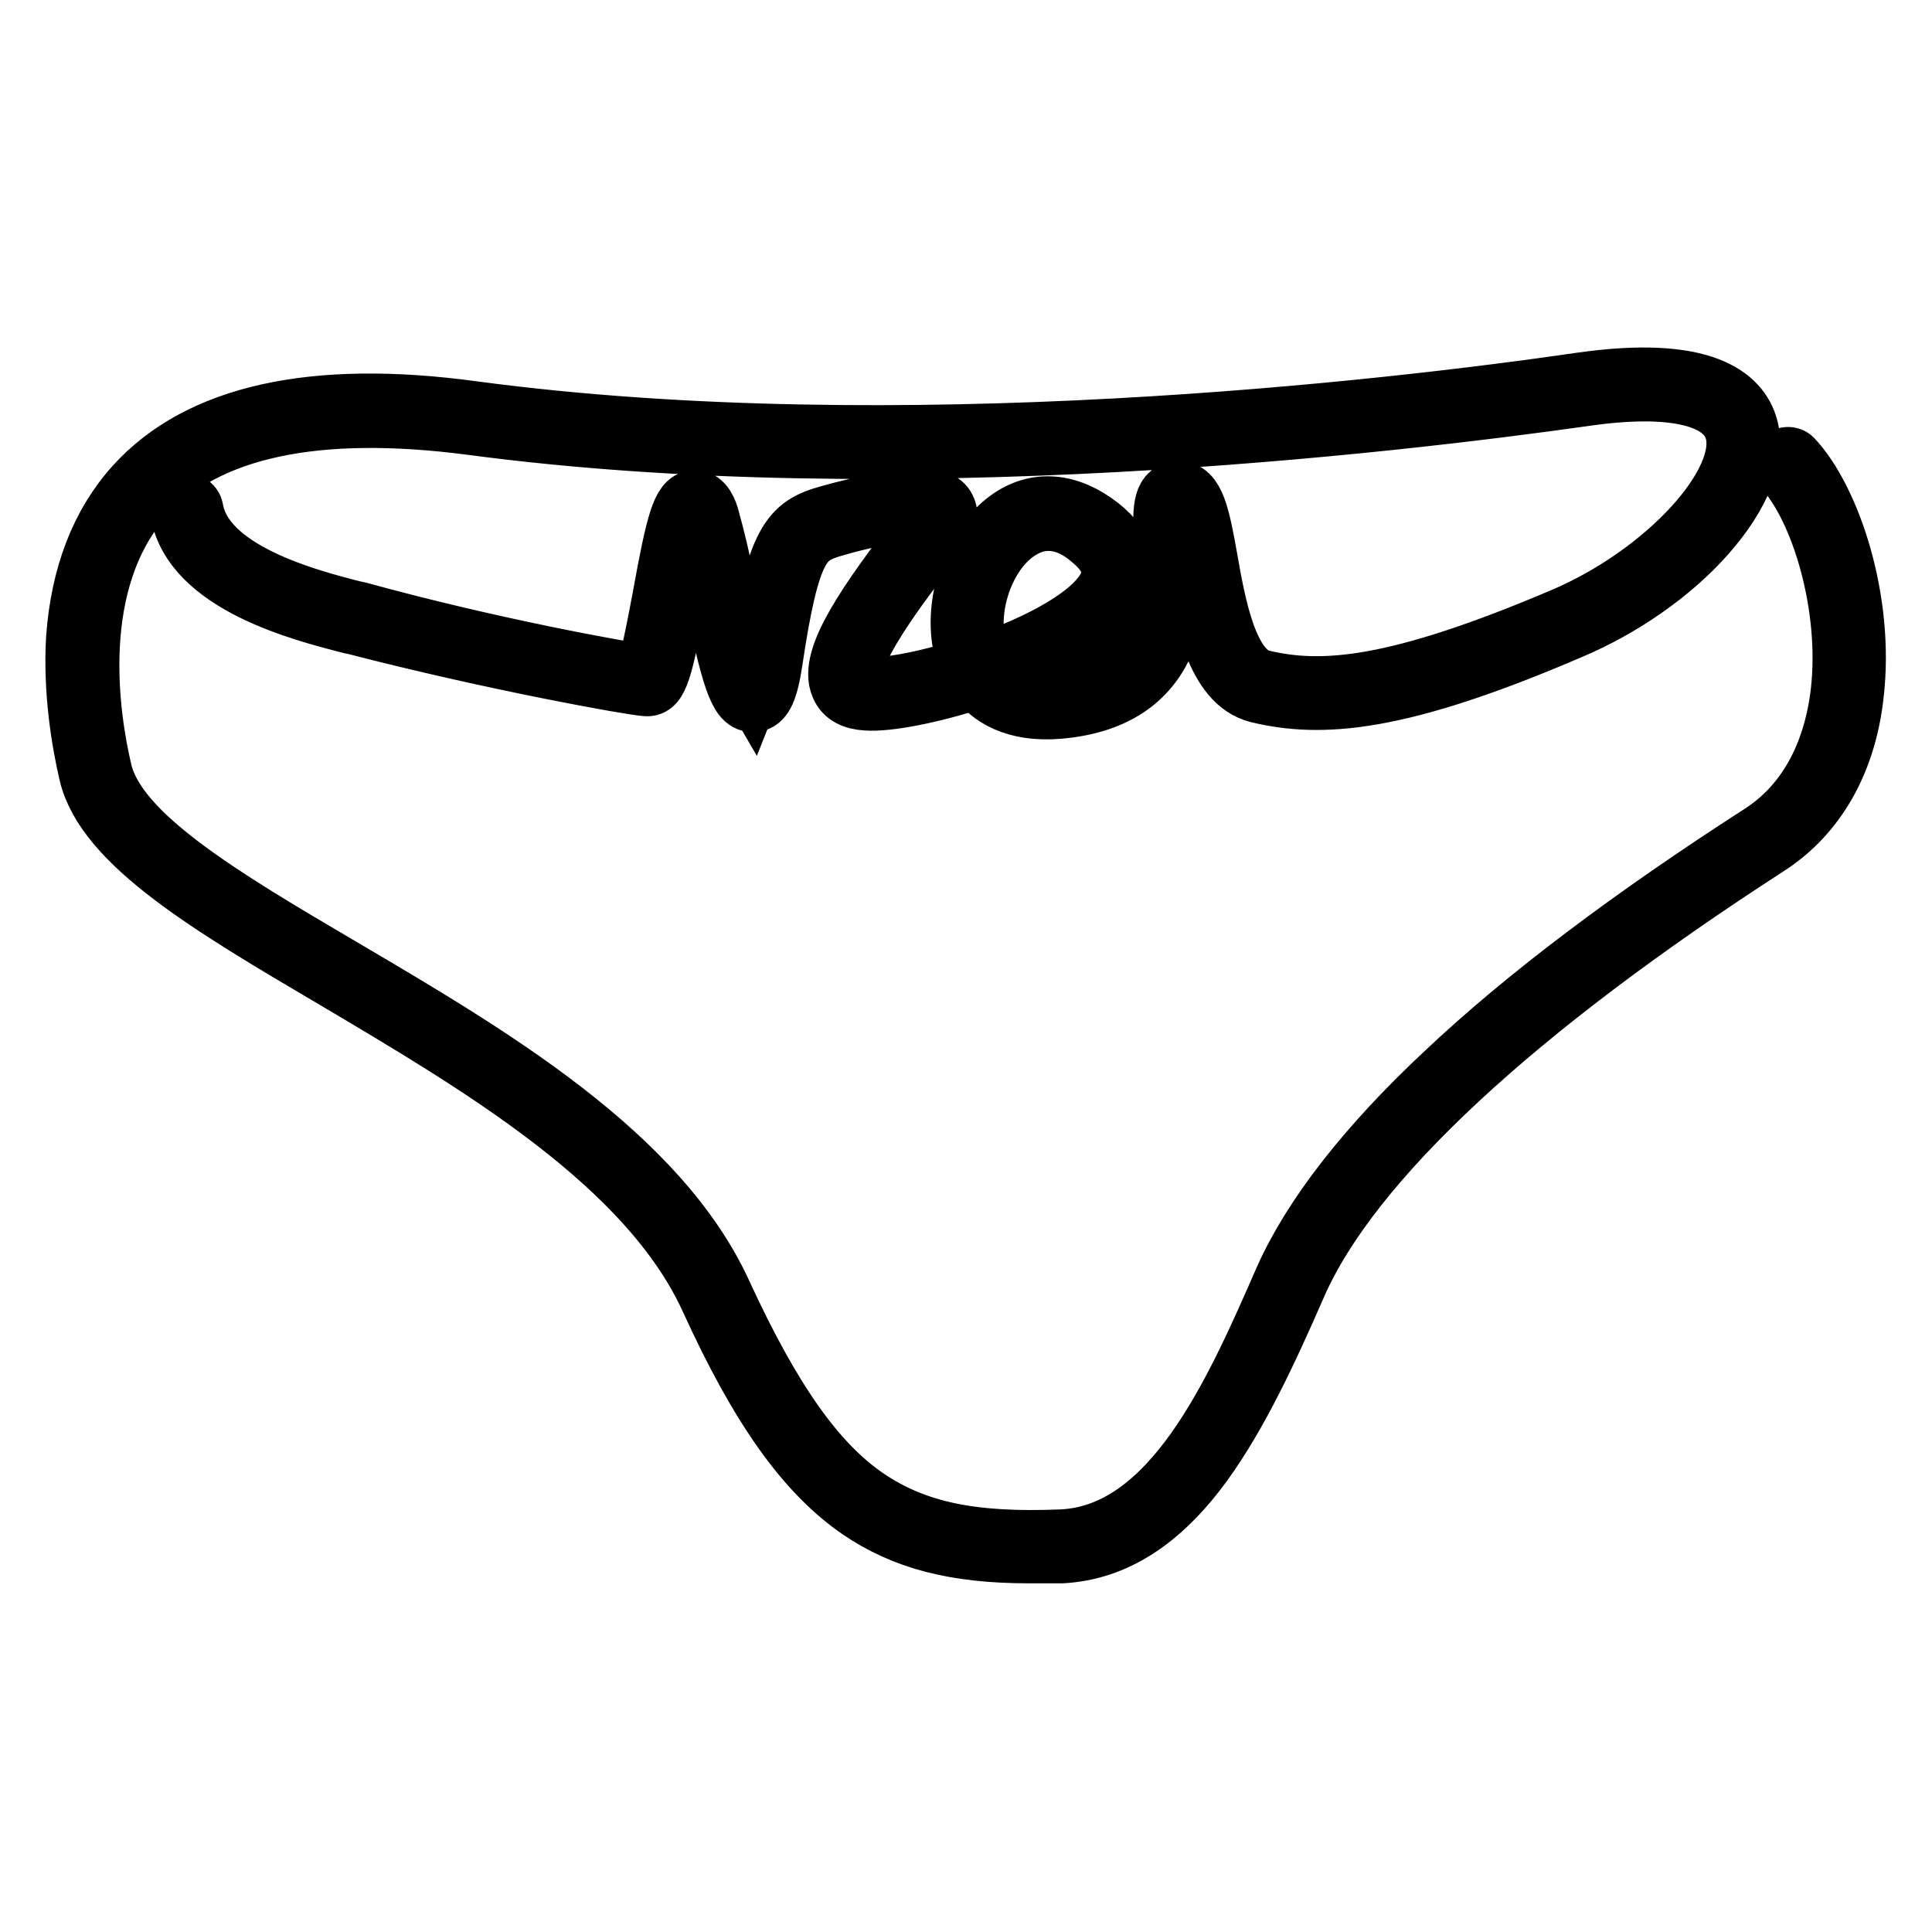
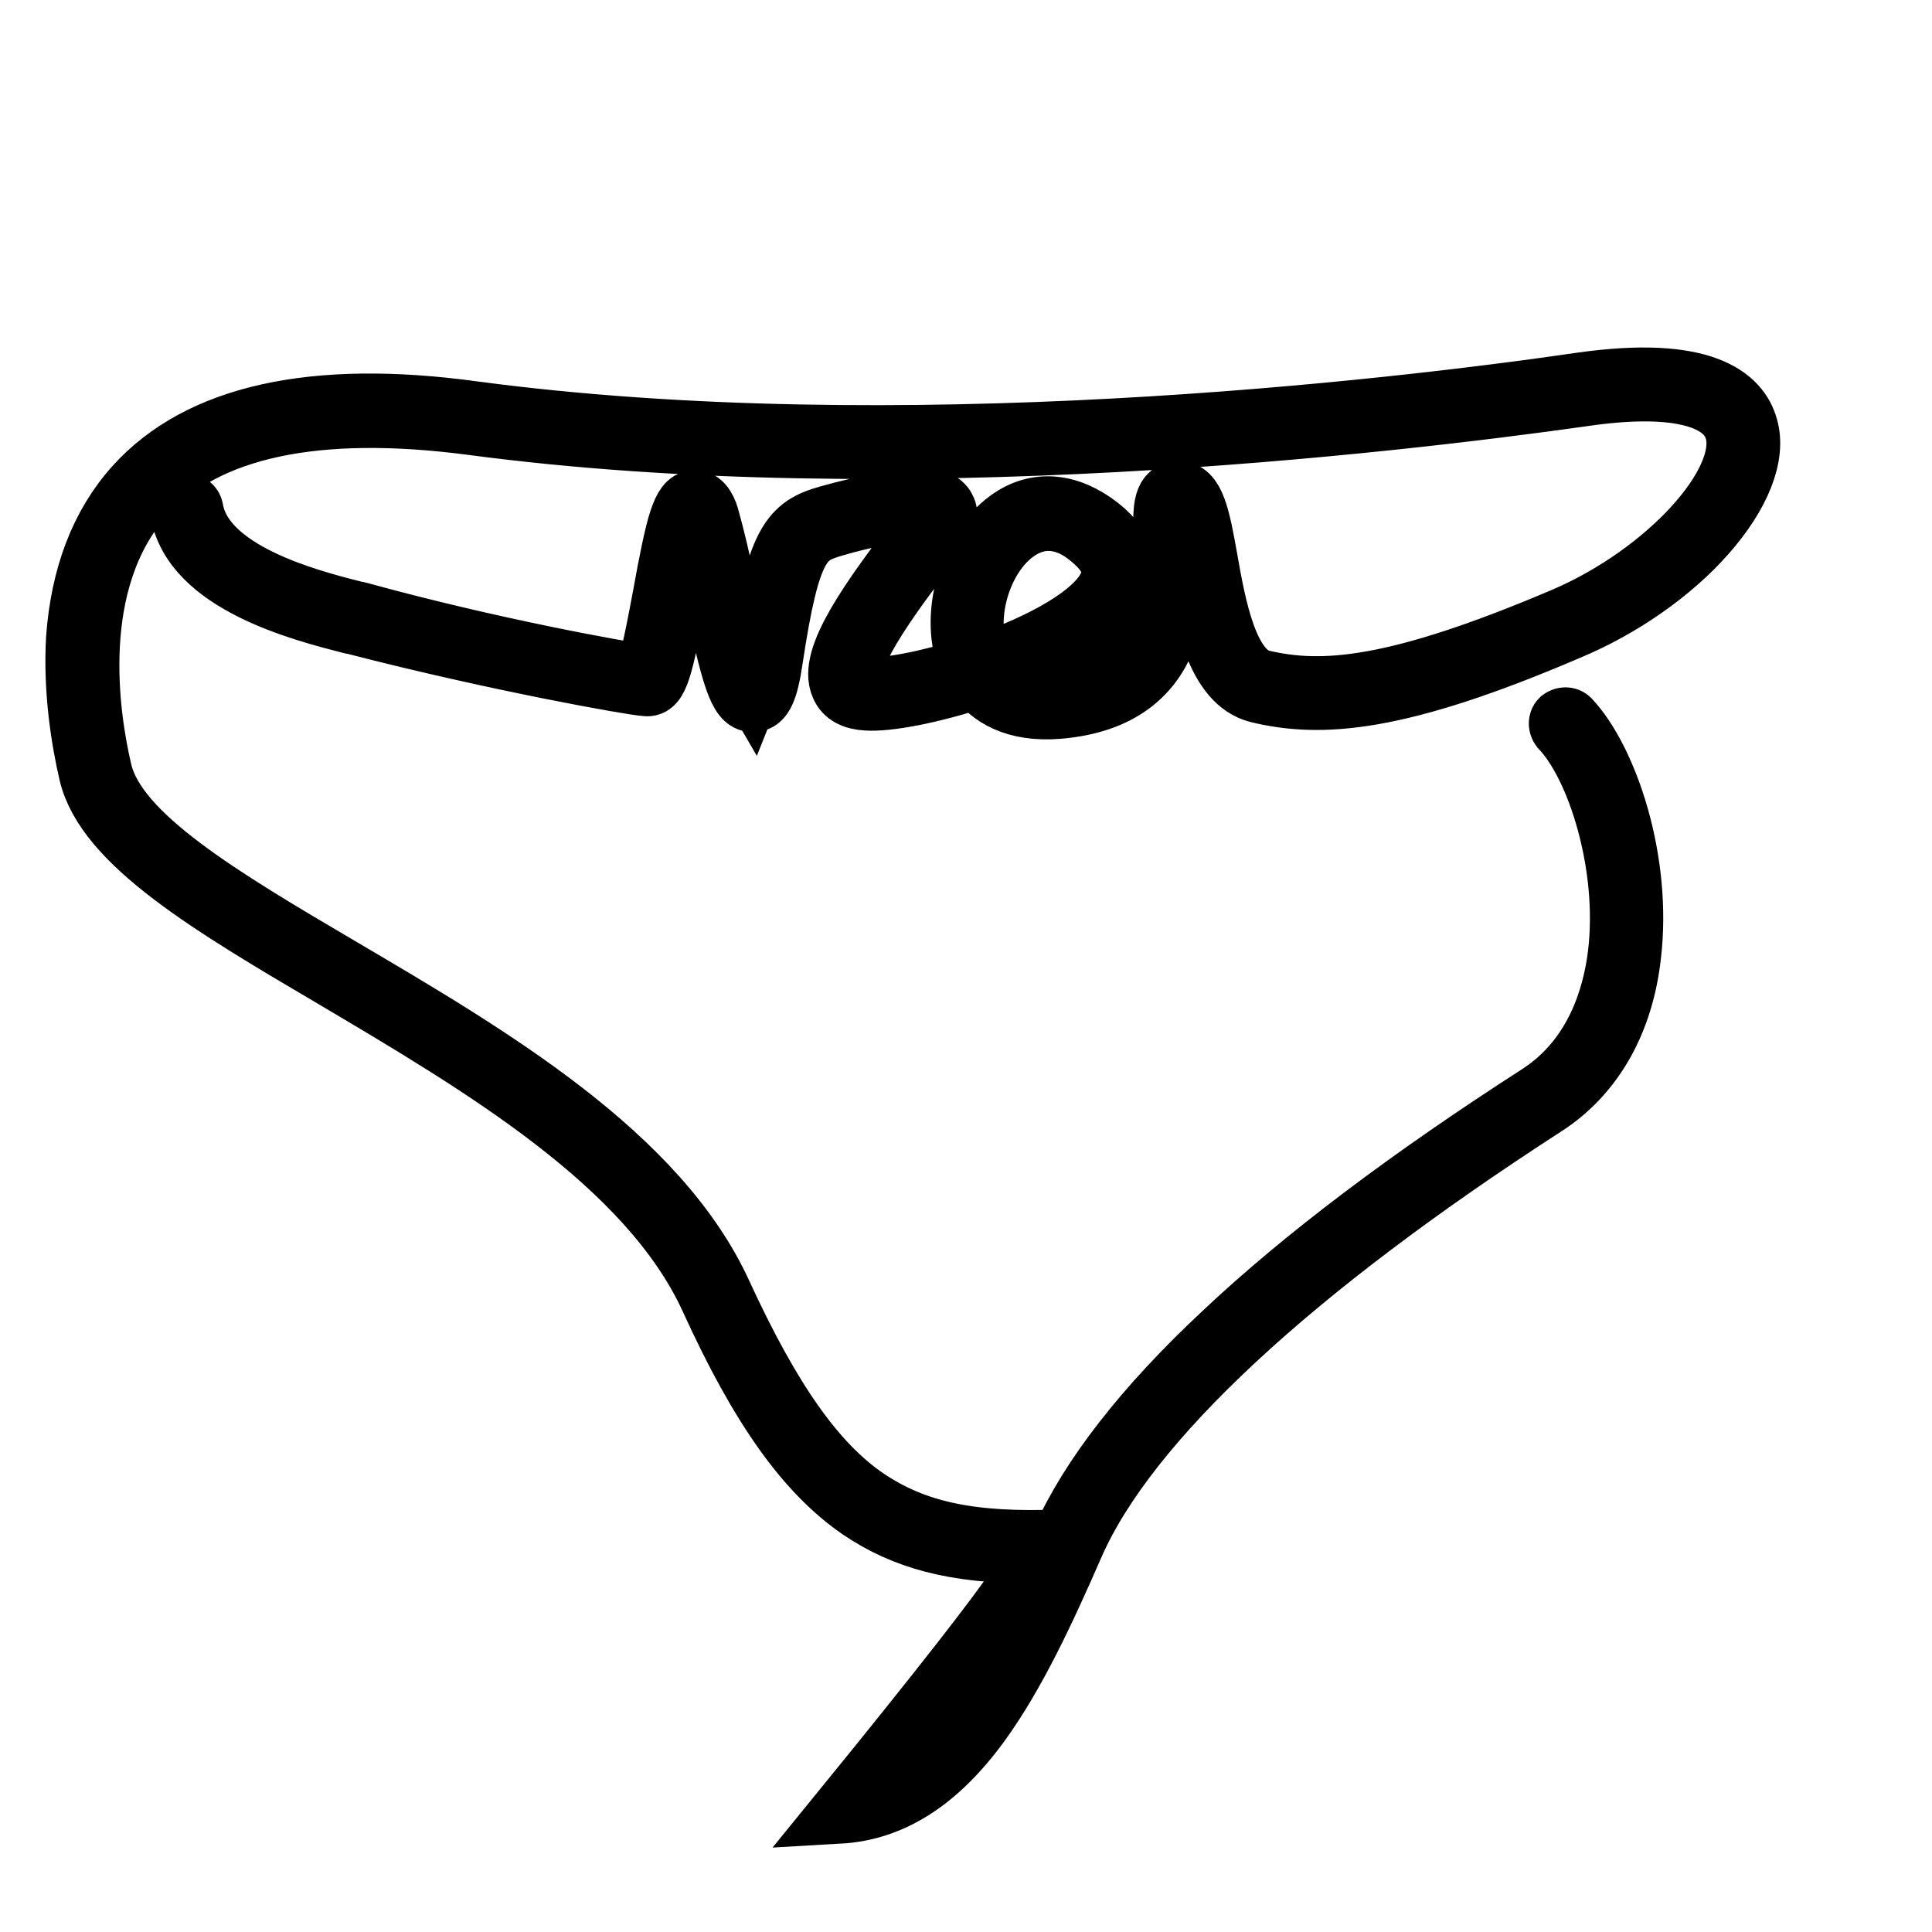
<svg xmlns="http://www.w3.org/2000/svg" version="1.1" x="0px" y="0px" viewBox="0 0 256 256" enable-background="new 0 0 256 256" xml:space="preserve">
  <g>
-     <path stroke-width="8" fill-opacity="0" stroke="#000000" d="M136.4,205.8c-9.9,0-16.6-1.8-22.5-5.8c-7.1-4.9-13.2-13.4-19.8-27.9c-8.2-17.9-30.3-30.9-49.7-42.4 c-16.3-9.6-30.4-17.9-32.6-27.2c-1-4.3-2.1-10.9-1.7-17.9c0.6-8.3,3.2-15.1,7.8-20.2c8.5-9.4,23.6-12.8,44.8-9.9 c56.2,7.5,121.4-0.1,146.8-3.8c16.2-2.3,21,1.9,22.1,5.9c1.1,3.8-1,9-5.6,14.2c-4.5,5.1-11.1,9.7-18,12.6 c-22.8,9.8-33,10.4-41.3,8.4c-5.6-1.4-7.2-10.2-8.5-17.4c-0.4-2.1-0.7-4-1.1-5.5c-0.4-1.5-0.8-2-0.9-2c-0.3,0.6-0.2,2.8-0.2,4.5 c0.2,7.4,0.6,21.1-15.7,22.5c-5.9,0.5-9.1-1.7-10.8-4c-6.1,2-11.9,3.1-14.7,2.9c-1.7-0.1-2.9-0.7-3.4-1.9 c-1.7-3.7,3.8-11.4,10.7-20.4c0.4-0.6,0.8-1.1,1.2-1.6c0.5-0.7,0.5-0.9,0.5-0.9c0,0-0.7-0.7-5.4,0c-2.8,0.4-6,1.2-8,1.8 c-4,1.2-5.7,2.2-8,17.5c-0.6,4.1-1.3,5.7-2.6,5.7h-0.1c-1.8,0-2.8-3.2-5.2-14.7c-0.8-3.6-1.5-6.9-2.2-9.3c-0.1-0.3-0.2-0.5-0.2-0.7 c-0.8,1.8-1.8,7.4-2.5,10.9c-1.8,9.5-2.4,11.9-4,11.7c-1.8-0.1-19.8-3.3-38.4-8.1c-0.3-0.1-0.6-0.1-0.9-0.2 c-6.2-1.6-20.8-5.3-22.4-14.8c-0.1-0.5,0.2-0.9,0.7-1c0.5-0.1,0.9,0.2,1,0.7c1.4,8.3,15.2,11.9,21.1,13.4c0.3,0.1,0.6,0.1,0.9,0.2 C65.4,86,82.5,89,85.4,89.4c0.7-1.2,1.7-6.6,2.4-10.3c1.8-10,2.6-12.7,4.2-12.8c1.2-0.1,1.8,1.6,2,2.4c0.7,2.5,1.5,5.8,2.2,9.4 c1,4.6,2.4,11.3,3.4,13c0.2-0.5,0.6-1.5,0.9-3.9c2.4-15.6,4.3-17.5,9.3-18.9c2.1-0.6,5.4-1.4,8.3-1.9c5.3-0.8,6.6,0,7.1,0.8 c0.5,0.8,0.4,1.8-0.5,3c-0.4,0.5-0.8,1-1.2,1.6c-4.2,5.4-11.9,15.5-10.4,18.5c0.1,0.2,0.4,0.8,1.9,0.8c2.8,0.1,8.1-0.9,13.6-2.7 c-0.2-0.4-0.4-0.8-0.5-1.1c-2.2-6.1,0.4-14.7,5.5-18.4c3.7-2.7,8-2.3,12.1,0.9c3.8,3,3.7,6,3,7.9c-1.8,4.8-9.6,8.9-17.4,11.7 c1.6,1.8,4.3,3.2,8.9,2.8c6.4-0.5,10.5-3.1,12.5-7.9c1.8-4.1,1.6-9.1,1.5-12.8c-0.1-3.7-0.2-6.2,1.8-6.4c2.3-0.2,3,3.4,4,9 c1.1,6.3,2.7,14.9,7.2,16c8,1.9,17.8,1.2,40.1-8.3c13.5-5.8,24.5-17.8,22.6-24.7c-1.3-4.7-8.5-6.3-20.1-4.6 c-25.5,3.6-90.9,11.3-147.3,3.8c-20.6-2.7-35.2,0.4-43.3,9.3C9,77,11.8,95,13.5,102.2c2,8.5,15.8,16.7,31.8,26.1 c19.7,11.6,42,24.7,50.4,43.2c6.5,14.1,12.4,22.5,19.2,27.1c6.4,4.3,13.8,5.9,25.8,5.4c14.7-0.7,22.9-19.4,29.5-34.5 c3.7-8.3,10.9-17.6,21.4-27.4c10.6-10,24.7-20.6,41.8-31.6c7.4-4.8,9.8-12.8,10.5-18.6c1.4-11.7-2.8-24.9-7.6-29.9 c-0.3-0.4-0.3-0.9,0-1.2c0.4-0.3,0.9-0.3,1.2,0c5,5.3,9.6,18.7,8.1,31.3c-1,8.9-5,15.8-11.3,19.9c-33.6,21.7-55.3,41.8-62.5,58.2 c-3.8,8.7-7.7,17.1-12.4,23.6c-5.6,7.7-11.7,11.6-18.7,12C139.3,205.8,137.8,205.8,136.4,205.8z M138.9,69c-1.7,0-3.2,0.7-4.3,1.5 c-4.5,3.2-6.9,11-4.9,16.3c0.1,0.4,0.3,0.8,0.5,1.2c7.6-2.6,15.2-6.6,16.8-10.7c0.8-2,0-3.9-2.4-5.9C142.5,69.6,140.6,69,138.9,69z " />
+     <path stroke-width="8" fill-opacity="0" stroke="#000000" d="M136.4,205.8c-9.9,0-16.6-1.8-22.5-5.8c-7.1-4.9-13.2-13.4-19.8-27.9c-8.2-17.9-30.3-30.9-49.7-42.4 c-16.3-9.6-30.4-17.9-32.6-27.2c-1-4.3-2.1-10.9-1.7-17.9c0.6-8.3,3.2-15.1,7.8-20.2c8.5-9.4,23.6-12.8,44.8-9.9 c56.2,7.5,121.4-0.1,146.8-3.8c16.2-2.3,21,1.9,22.1,5.9c1.1,3.8-1,9-5.6,14.2c-4.5,5.1-11.1,9.7-18,12.6 c-22.8,9.8-33,10.4-41.3,8.4c-5.6-1.4-7.2-10.2-8.5-17.4c-0.4-2.1-0.7-4-1.1-5.5c-0.4-1.5-0.8-2-0.9-2c-0.3,0.6-0.2,2.8-0.2,4.5 c0.2,7.4,0.6,21.1-15.7,22.5c-5.9,0.5-9.1-1.7-10.8-4c-6.1,2-11.9,3.1-14.7,2.9c-1.7-0.1-2.9-0.7-3.4-1.9 c-1.7-3.7,3.8-11.4,10.7-20.4c0.4-0.6,0.8-1.1,1.2-1.6c0.5-0.7,0.5-0.9,0.5-0.9c0,0-0.7-0.7-5.4,0c-2.8,0.4-6,1.2-8,1.8 c-4,1.2-5.7,2.2-8,17.5c-0.6,4.1-1.3,5.7-2.6,5.7h-0.1c-1.8,0-2.8-3.2-5.2-14.7c-0.8-3.6-1.5-6.9-2.2-9.3c-0.1-0.3-0.2-0.5-0.2-0.7 c-0.8,1.8-1.8,7.4-2.5,10.9c-1.8,9.5-2.4,11.9-4,11.7c-1.8-0.1-19.8-3.3-38.4-8.1c-0.3-0.1-0.6-0.1-0.9-0.2 c-6.2-1.6-20.8-5.3-22.4-14.8c-0.1-0.5,0.2-0.9,0.7-1c0.5-0.1,0.9,0.2,1,0.7c1.4,8.3,15.2,11.9,21.1,13.4c0.3,0.1,0.6,0.1,0.9,0.2 C65.4,86,82.5,89,85.4,89.4c0.7-1.2,1.7-6.6,2.4-10.3c1.8-10,2.6-12.7,4.2-12.8c1.2-0.1,1.8,1.6,2,2.4c0.7,2.5,1.5,5.8,2.2,9.4 c1,4.6,2.4,11.3,3.4,13c0.2-0.5,0.6-1.5,0.9-3.9c2.4-15.6,4.3-17.5,9.3-18.9c2.1-0.6,5.4-1.4,8.3-1.9c5.3-0.8,6.6,0,7.1,0.8 c0.5,0.8,0.4,1.8-0.5,3c-0.4,0.5-0.8,1-1.2,1.6c-4.2,5.4-11.9,15.5-10.4,18.5c0.1,0.2,0.4,0.8,1.9,0.8c2.8,0.1,8.1-0.9,13.6-2.7 c-0.2-0.4-0.4-0.8-0.5-1.1c-2.2-6.1,0.4-14.7,5.5-18.4c3.7-2.7,8-2.3,12.1,0.9c3.8,3,3.7,6,3,7.9c-1.8,4.8-9.6,8.9-17.4,11.7 c1.6,1.8,4.3,3.2,8.9,2.8c6.4-0.5,10.5-3.1,12.5-7.9c1.8-4.1,1.6-9.1,1.5-12.8c-0.1-3.7-0.2-6.2,1.8-6.4c2.3-0.2,3,3.4,4,9 c1.1,6.3,2.7,14.9,7.2,16c8,1.9,17.8,1.2,40.1-8.3c13.5-5.8,24.5-17.8,22.6-24.7c-1.3-4.7-8.5-6.3-20.1-4.6 c-25.5,3.6-90.9,11.3-147.3,3.8c-20.6-2.7-35.2,0.4-43.3,9.3C9,77,11.8,95,13.5,102.2c2,8.5,15.8,16.7,31.8,26.1 c19.7,11.6,42,24.7,50.4,43.2c6.5,14.1,12.4,22.5,19.2,27.1c6.4,4.3,13.8,5.9,25.8,5.4c3.7-8.3,10.9-17.6,21.4-27.4c10.6-10,24.7-20.6,41.8-31.6c7.4-4.8,9.8-12.8,10.5-18.6c1.4-11.7-2.8-24.9-7.6-29.9 c-0.3-0.4-0.3-0.9,0-1.2c0.4-0.3,0.9-0.3,1.2,0c5,5.3,9.6,18.7,8.1,31.3c-1,8.9-5,15.8-11.3,19.9c-33.6,21.7-55.3,41.8-62.5,58.2 c-3.8,8.7-7.7,17.1-12.4,23.6c-5.6,7.7-11.7,11.6-18.7,12C139.3,205.8,137.8,205.8,136.4,205.8z M138.9,69c-1.7,0-3.2,0.7-4.3,1.5 c-4.5,3.2-6.9,11-4.9,16.3c0.1,0.4,0.3,0.8,0.5,1.2c7.6-2.6,15.2-6.6,16.8-10.7c0.8-2,0-3.9-2.4-5.9C142.5,69.6,140.6,69,138.9,69z " />
  </g>
</svg>